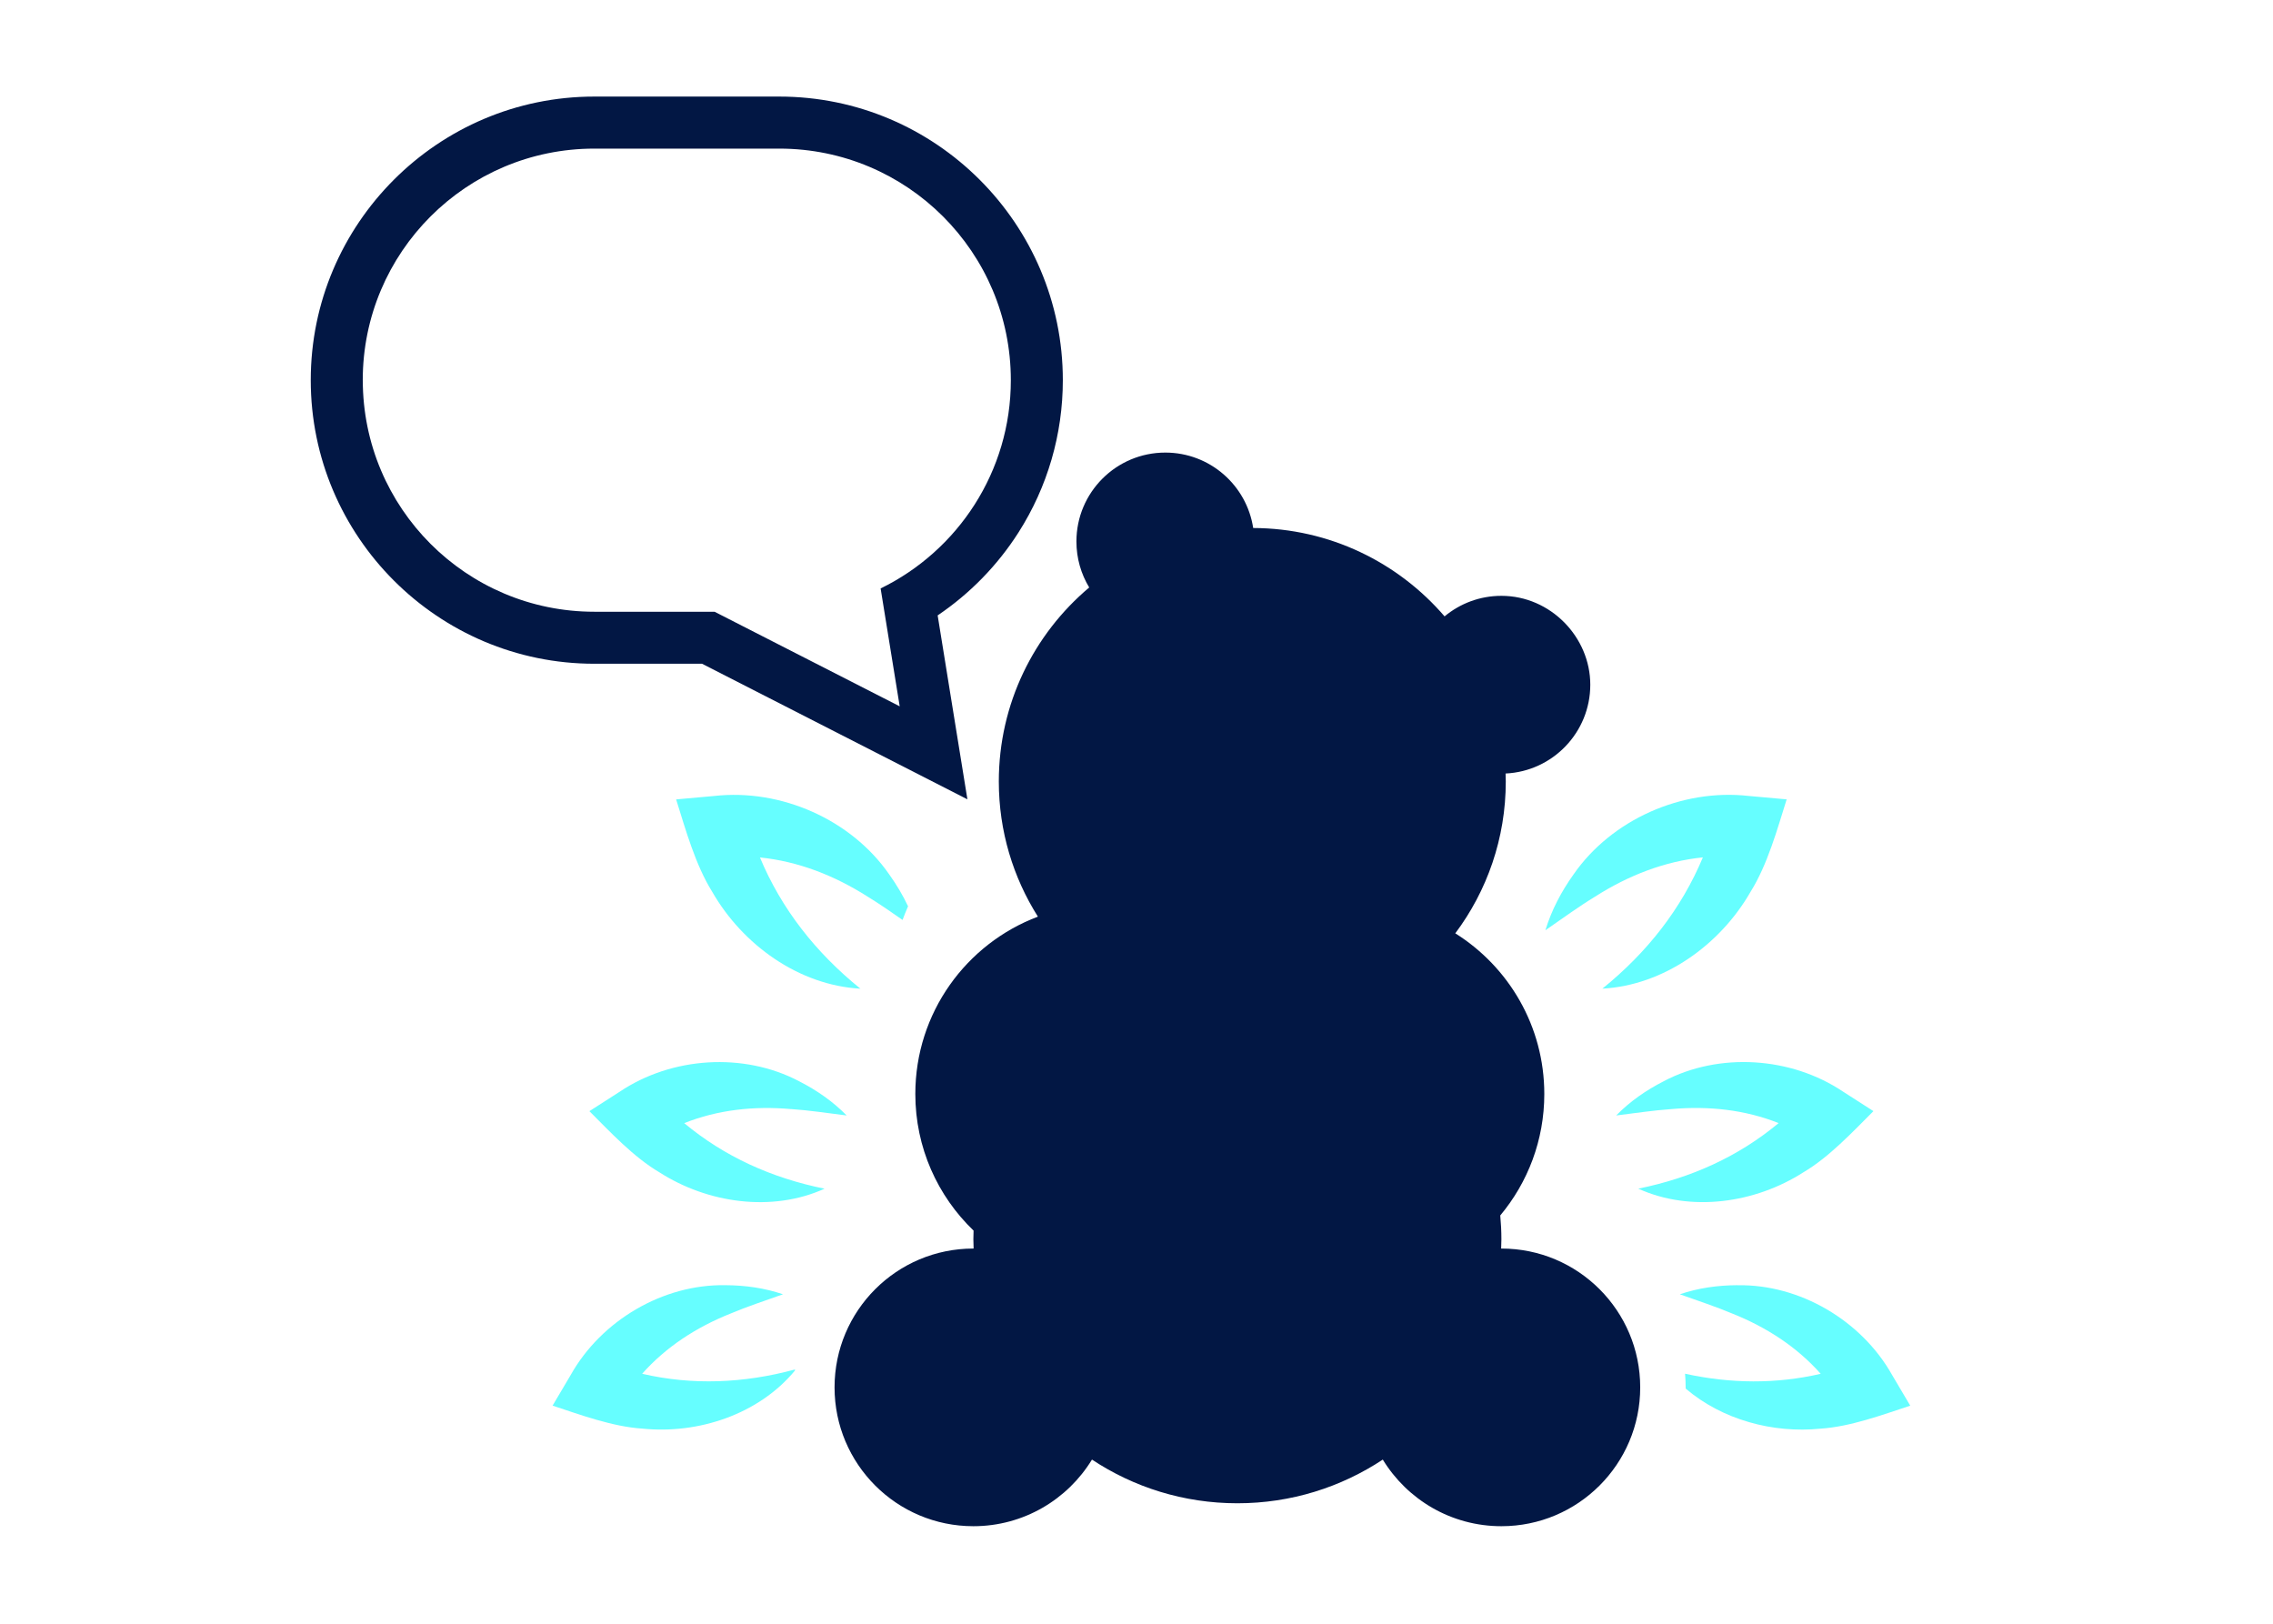
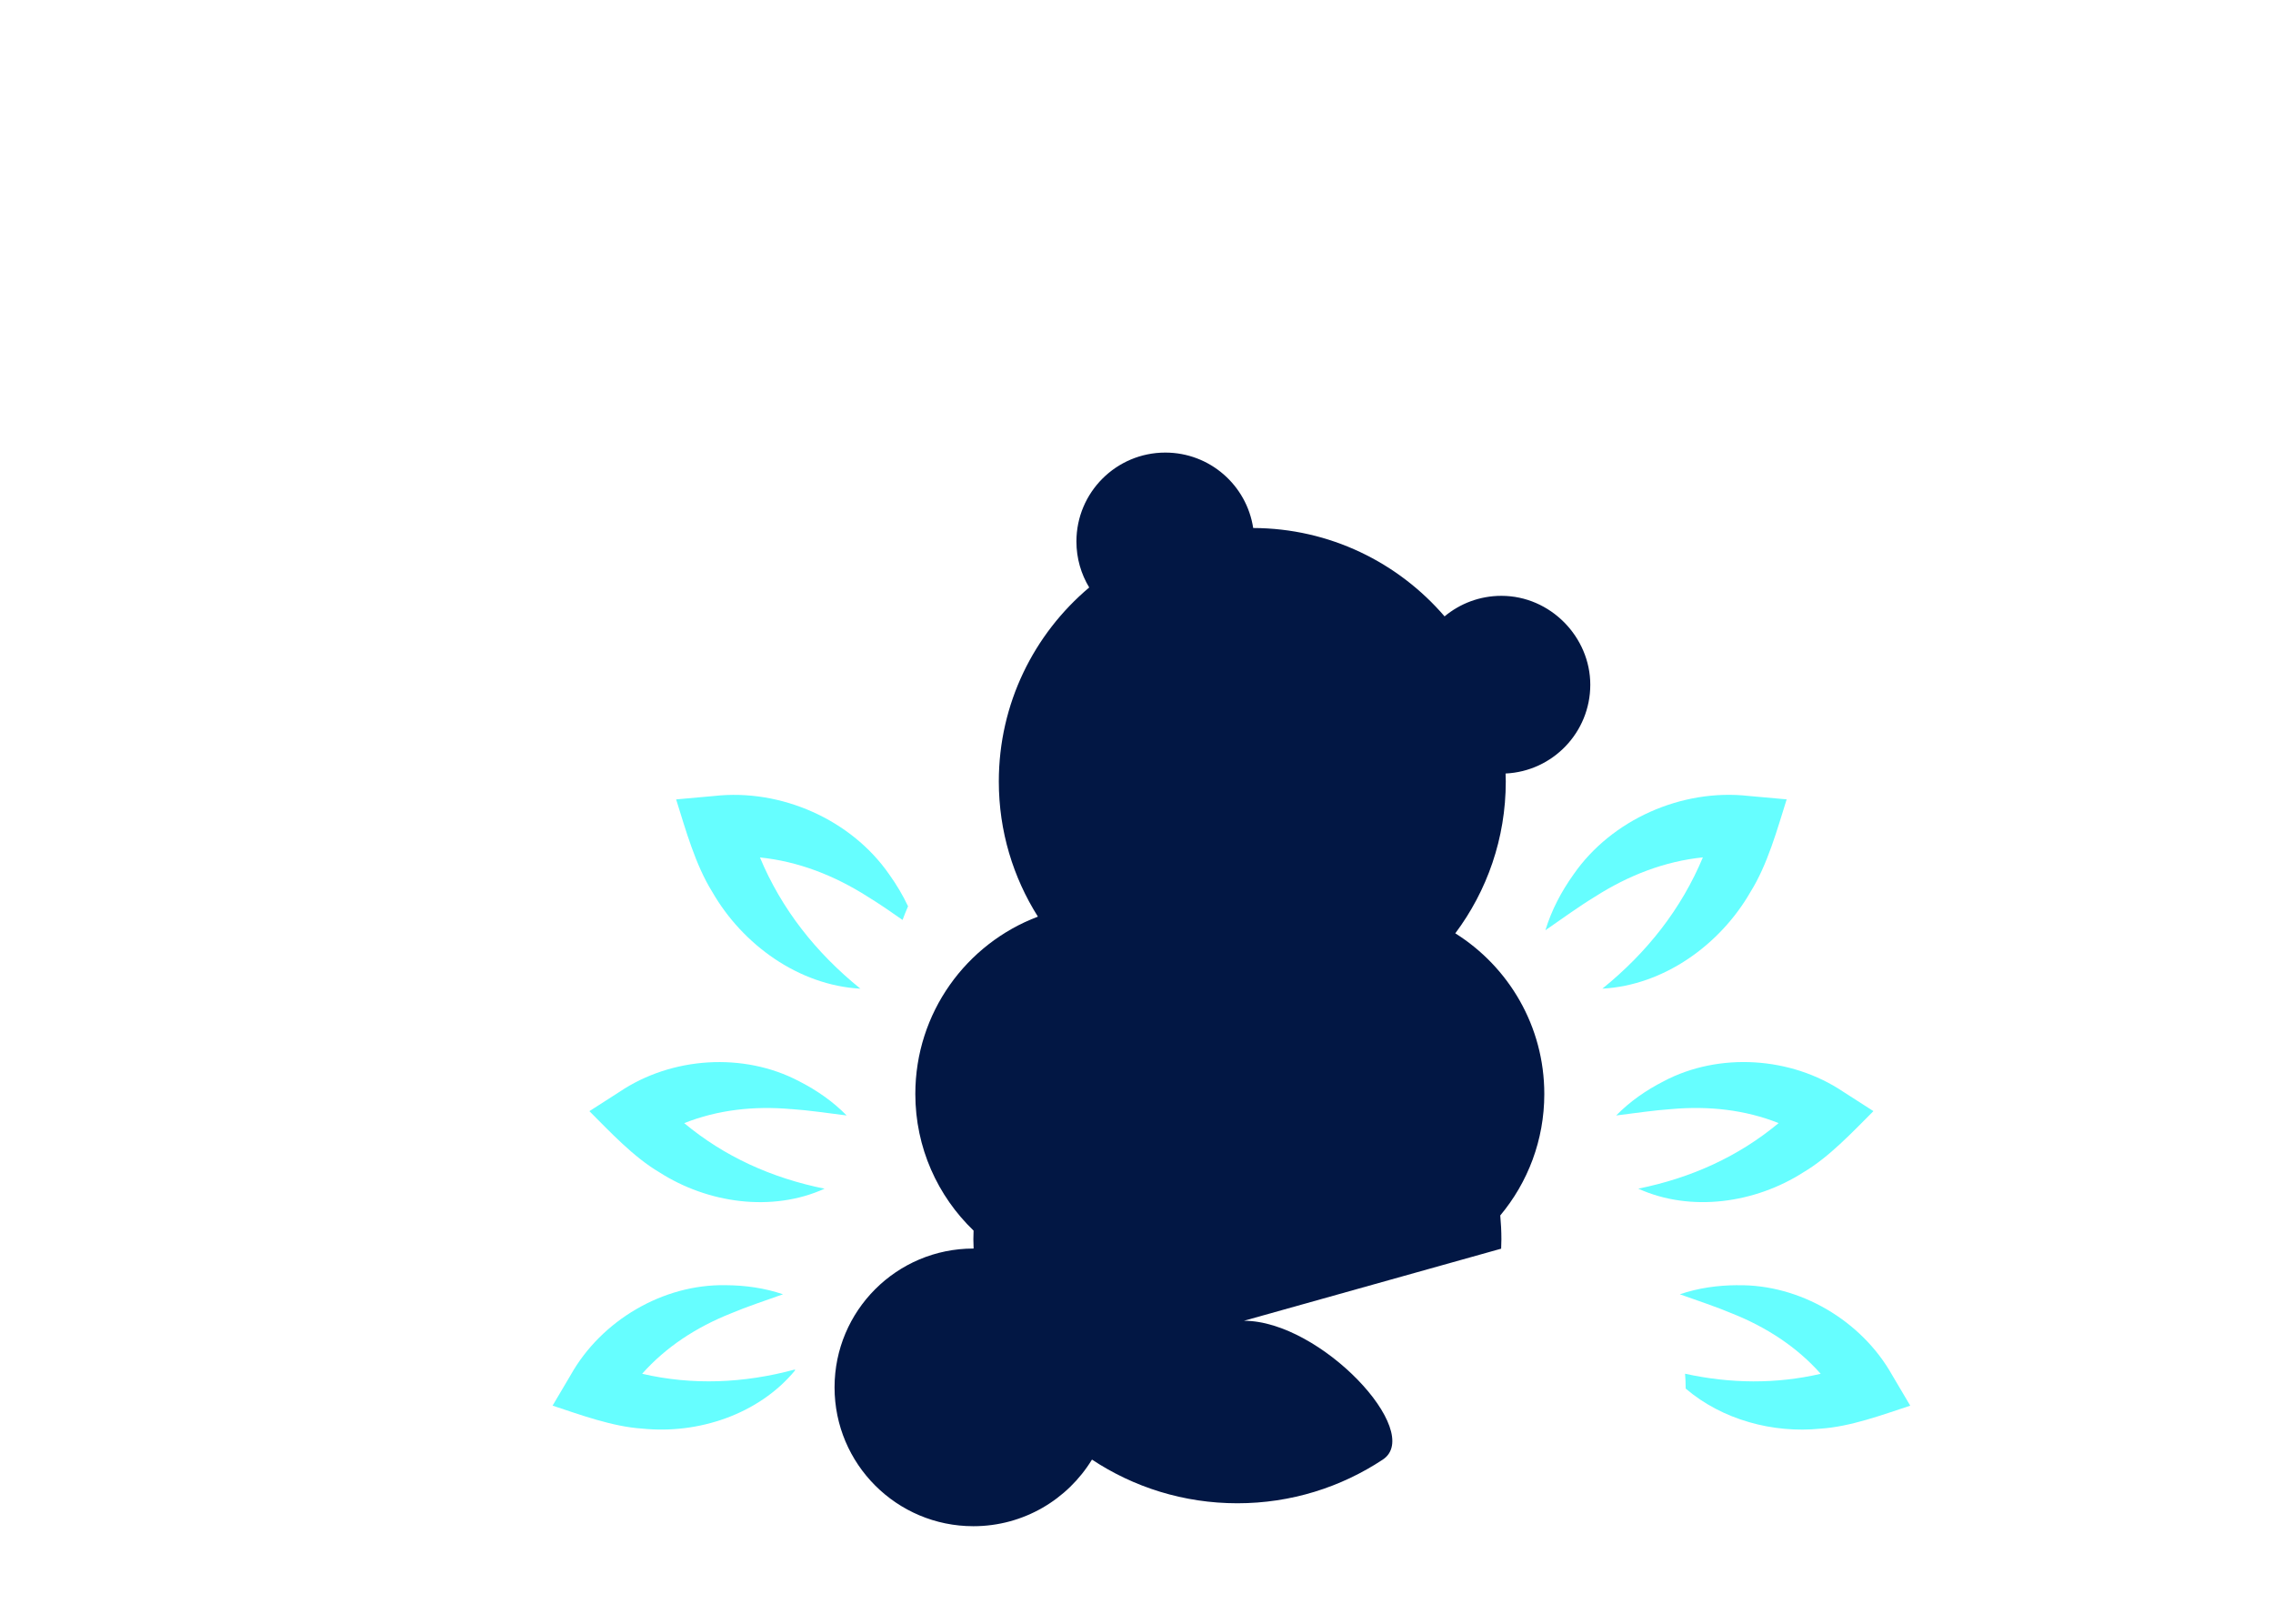
<svg xmlns="http://www.w3.org/2000/svg" id="Warstwa_1" data-name="Warstwa 1" viewBox="0 0 560 400">
  <defs>
    <style>
      .cls-1 {
        fill: #66feff;
      }

      .cls-1, .cls-2 {
        stroke-width: 0px;
      }

      .cls-2 {
        fill: #021744;
      }
    </style>
  </defs>
  <g>
    <path class="cls-1" d="M222.36,226.62c.42-1.14.88-2.26,1.36-3.36-1.29-2.73-2.85-5.35-4.64-7.85-9.38-13.53-26.69-21.16-43.09-19.33,0,0-9.41.85-9.41.85,2.34,7.44,4.73,16.09,8.9,22.78,7.49,13.04,21.33,23.01,36.5,23.85-11.05-8.94-19.46-19.66-24.75-32.33,9.42.96,18.35,4.43,26.61,9.7,2.83,1.73,5.63,3.67,8.52,5.69Z" />
    <path class="cls-1" d="M194.89,273.21c4.4.3,8.91.98,13.7,1.58-3.38-3.45-7.36-6.21-11.73-8.44-13.66-7.18-31.36-6.03-44.2,2.6,0,0-7.45,4.78-7.45,4.78,5.17,5.17,10.9,11.33,17.27,15.08,11.87,7.6,27.7,9.89,40.67,4.02-13.06-2.64-24.69-7.92-34.58-16.15,8.24-3.28,17.17-4.27,26.32-3.46Z" />
    <path class="cls-1" d="M158.2,338.43c5.85-6.6,13.34-11.48,21.83-14.86,4.04-1.71,8.35-3.11,12.88-4.73-4.55-1.55-9.32-2.22-14.2-2.24-15.34-.27-30.55,8.68-38.09,22.09,0,0-4.48,7.58-4.48,7.58,6.91,2.28,14.75,5.18,22.09,5.66,13.79,1.42,28.68-3.51,37.61-14.29,0-.09.02-.19.03-.28-12.69,3.43-25.29,3.93-37.67,1.06Z" />
    <path class="cls-1" d="M394.79,243.55c15.17-.84,29.01-10.81,36.49-23.85,4.18-6.69,6.56-15.34,8.9-22.78,0,0-9.41-.85-9.41-.85-16.4-1.83-33.71,5.81-43.09,19.33-3.04,4.26-5.44,8.84-6.94,13.76,4.25-2.93,8.17-5.8,12.19-8.25,8.26-5.27,17.2-8.74,26.61-9.7-5.3,12.66-13.7,23.39-24.75,32.33Z" />
    <path class="cls-1" d="M409.91,266.35c-4.37,2.22-8.35,4.99-11.73,8.44,4.8-.59,9.3-1.28,13.7-1.58,9.15-.8,18.08.18,26.32,3.46-9.89,8.23-21.52,13.51-34.58,16.15,12.97,5.88,28.8,3.58,40.67-4.02,6.37-3.76,12.09-9.91,17.27-15.08,0,0-7.45-4.78-7.45-4.78-12.84-8.63-30.54-9.78-44.2-2.6Z" />
    <path class="cls-1" d="M428.06,316.6c-4.88.02-9.65.69-14.2,2.24,4.53,1.62,8.84,3.03,12.88,4.73,8.49,3.38,15.98,8.26,21.83,14.86-11,2.54-22.16,2.44-33.42-.02.1,1.21.15,2.43.15,3.66,8.98,7.67,21.5,11.07,33.24,9.87,7.34-.48,15.18-3.39,22.09-5.66,0,0-4.48-7.58-4.48-7.58-7.55-13.41-22.75-22.36-38.09-22.09Z" />
  </g>
  <g>
-     <path class="cls-2" d="M369.9,307.59s-.04,0-.06,0c.03-.76.06-1.52.06-2.28,0-1.99-.1-3.95-.28-5.89,6.77-8.1,10.85-18.53,10.85-29.92,0-16.69-8.76-31.32-21.93-39.58,7.81-10.43,12.44-23.38,12.44-37.41,0-.66-.03-1.31-.05-1.96,11.61-.54,20.87-10.13,20.87-21.87s-9.8-21.9-21.9-21.9c-5.32,0-10.2,1.9-14,5.06-11.41-13.27-28.29-21.71-47.15-21.77-1.6-10.52-10.68-18.58-21.65-18.58-12.09,0-21.9,9.8-21.9,21.9,0,4.15,1.15,8.02,3.15,11.33-13.61,11.46-22.27,28.61-22.27,47.79,0,12.25,3.54,23.66,9.63,33.3-17.65,6.66-30.2,23.7-30.2,43.68,0,13.23,5.51,25.17,14.35,33.66-.02.71-.05,1.42-.05,2.14,0,.77.03,1.52.06,2.28-.02,0-.04,0-.06,0-18.89,0-34.2,15.31-34.2,34.2s15.31,34.2,34.2,34.2c12.37,0,23.21-6.57,29.22-16.41,10.27,6.8,22.58,10.76,35.83,10.76s25.55-3.97,35.82-10.76c6.01,9.84,16.84,16.41,29.22,16.41,18.89,0,34.2-15.31,34.2-34.2s-15.31-34.2-34.2-34.2Z" />
-     <path class="cls-2" d="M238.34,196.91l-4.04-24.96-3.29-20.35c7.93-5.35,14.72-12.29,19.91-20.42,7.15-11.21,10.93-24.18,10.93-37.53,0-38.52-31.34-69.86-69.86-69.86h-45.57c-38.52,0-69.86,31.34-69.86,69.86s31.34,69.86,69.86,69.86h26.54l42.87,21.9,22.51,11.5ZM89.37,93.66c0-31.51,25.54-57.05,57.05-57.05h45.57c31.51,0,57.05,25.54,57.05,57.05h0c0,22.55-13.09,42.04-32.08,51.3l4.7,29.04-45.61-23.3h-29.62c-31.51,0-57.05-25.54-57.05-57.05h0Z" />
+     <path class="cls-2" d="M369.9,307.59s-.04,0-.06,0c.03-.76.06-1.52.06-2.28,0-1.99-.1-3.95-.28-5.89,6.77-8.1,10.85-18.53,10.85-29.92,0-16.69-8.76-31.32-21.93-39.58,7.81-10.43,12.44-23.38,12.44-37.41,0-.66-.03-1.31-.05-1.96,11.61-.54,20.87-10.13,20.87-21.87s-9.8-21.9-21.9-21.9c-5.32,0-10.2,1.9-14,5.06-11.41-13.27-28.29-21.71-47.15-21.77-1.6-10.52-10.68-18.58-21.65-18.58-12.09,0-21.9,9.8-21.9,21.9,0,4.15,1.15,8.02,3.15,11.33-13.61,11.46-22.27,28.61-22.27,47.79,0,12.25,3.54,23.66,9.63,33.3-17.65,6.66-30.2,23.7-30.2,43.68,0,13.23,5.51,25.17,14.35,33.66-.02.71-.05,1.42-.05,2.14,0,.77.03,1.52.06,2.28-.02,0-.04,0-.06,0-18.89,0-34.2,15.31-34.2,34.2s15.31,34.2,34.2,34.2c12.37,0,23.21-6.57,29.22-16.41,10.27,6.8,22.58,10.76,35.83,10.76s25.55-3.97,35.82-10.76s-15.31-34.2-34.2-34.2Z" />
  </g>
</svg>